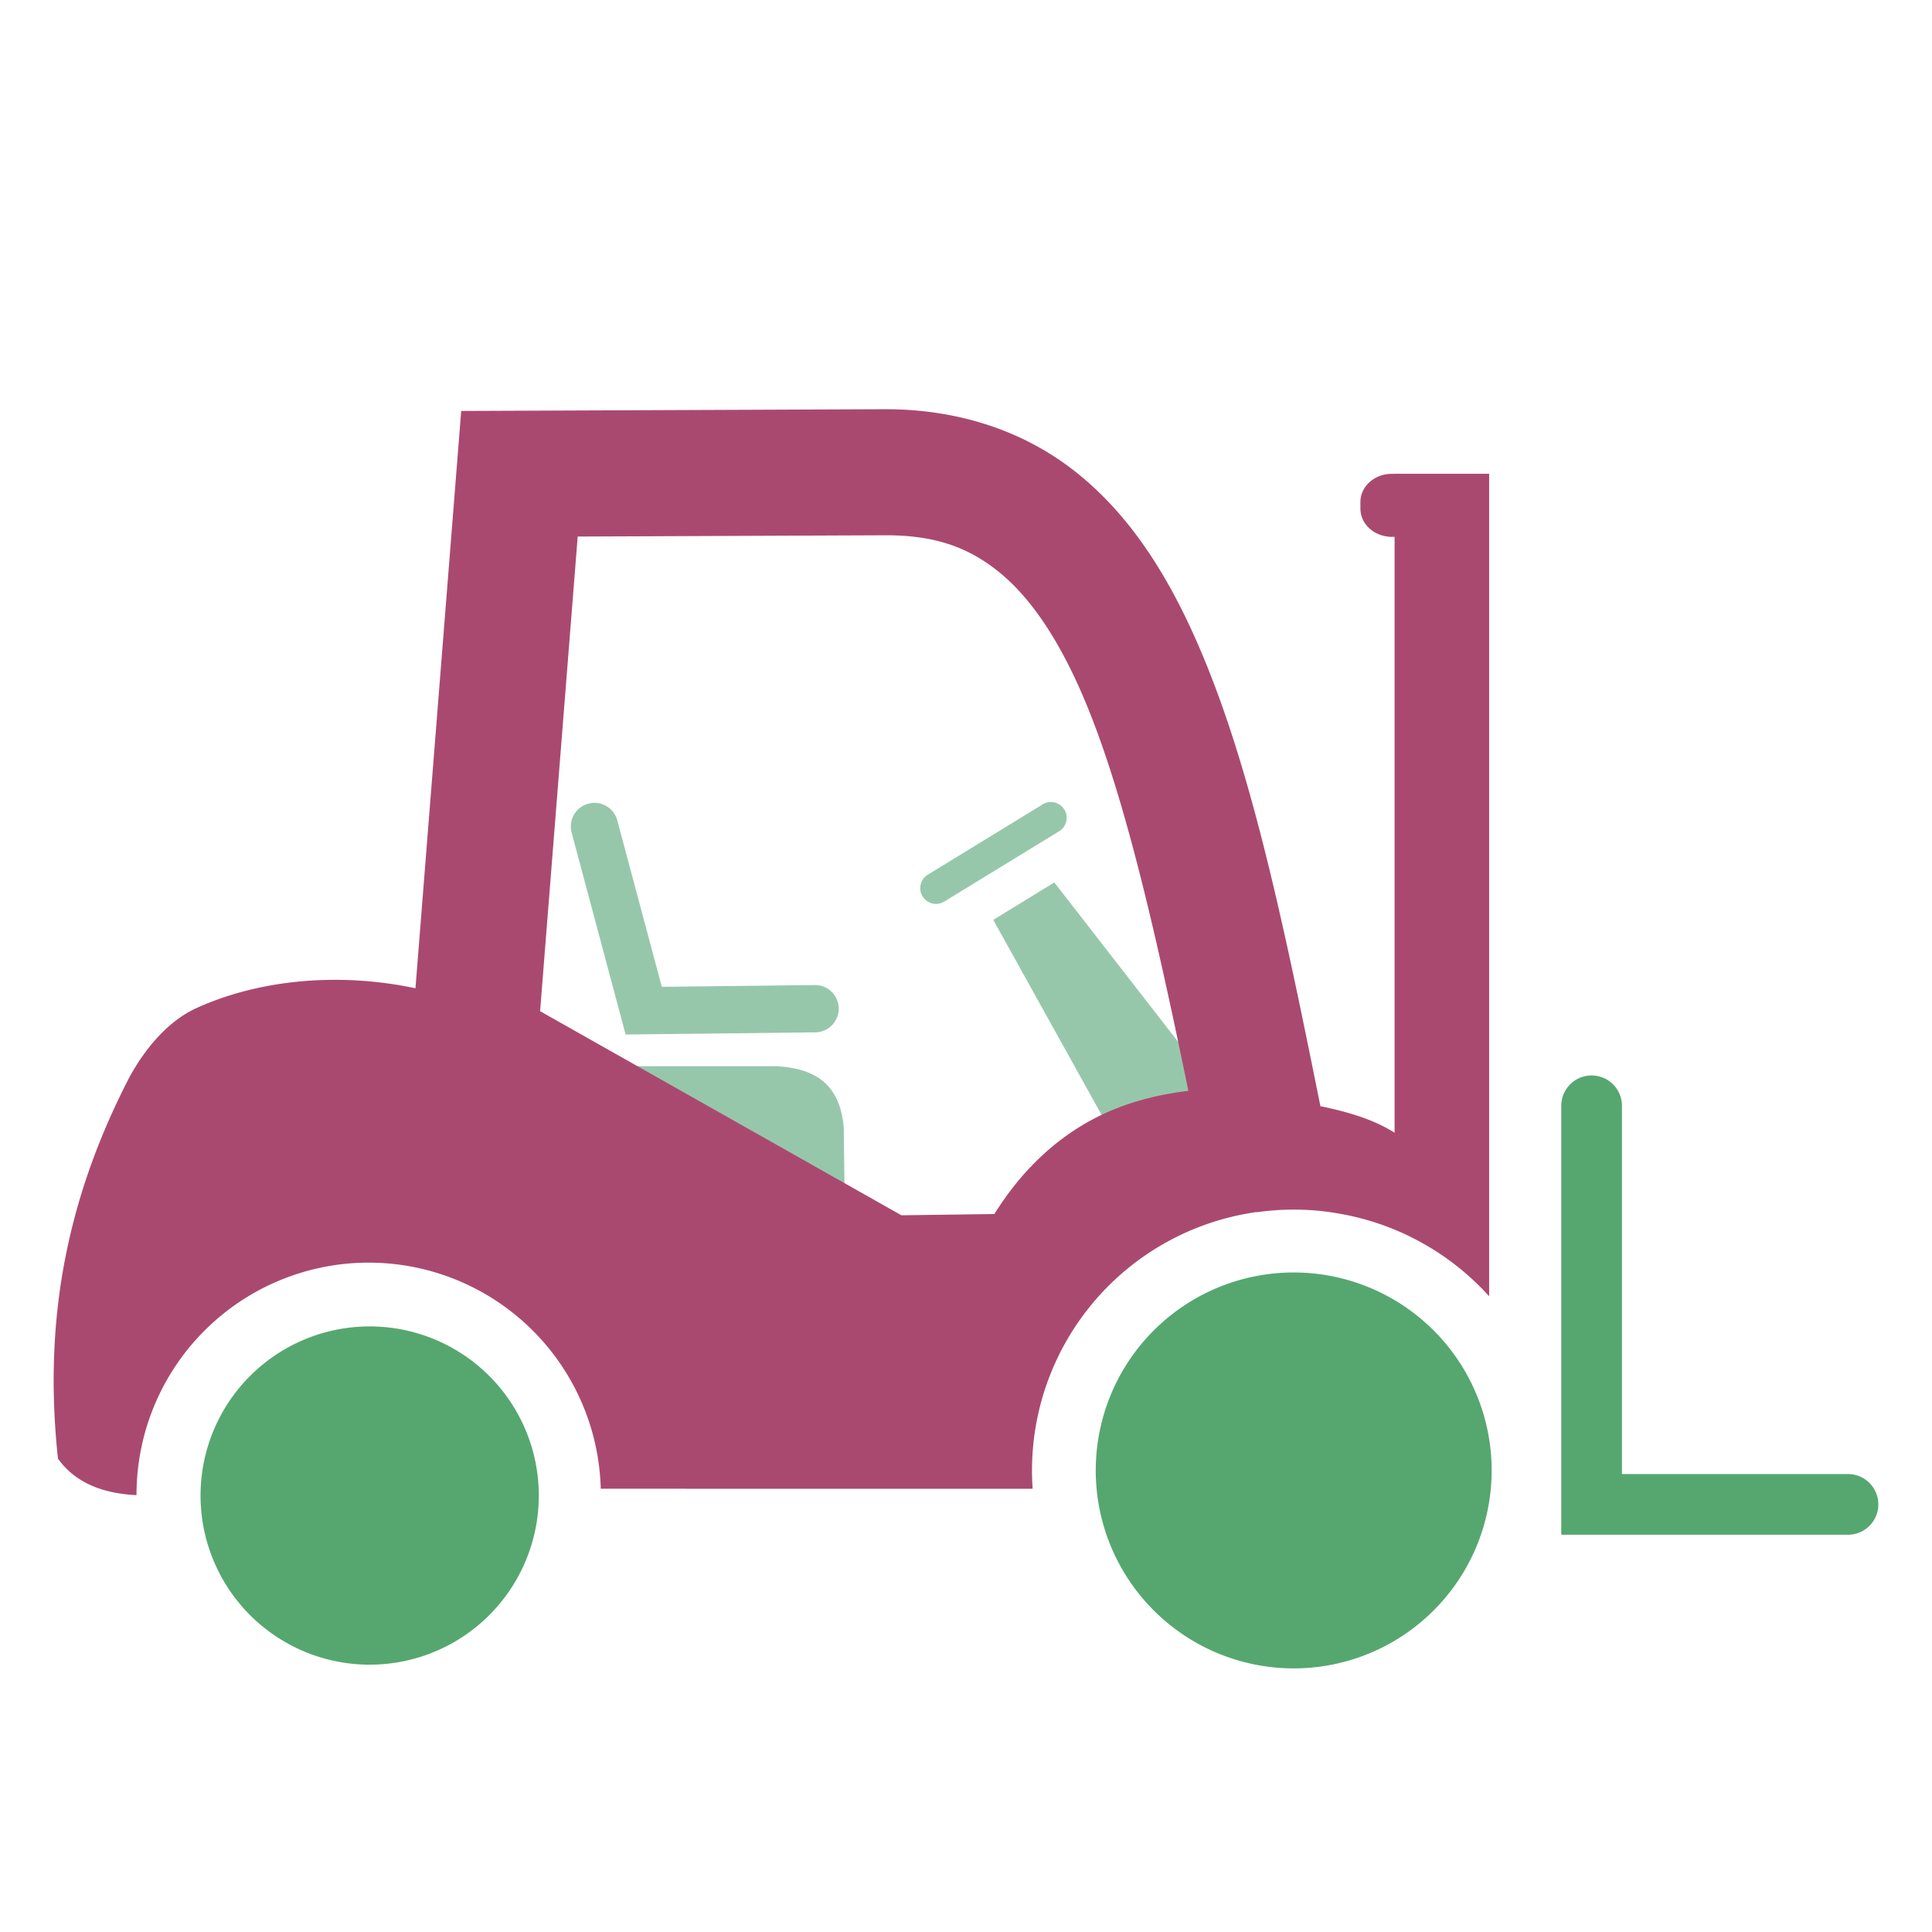
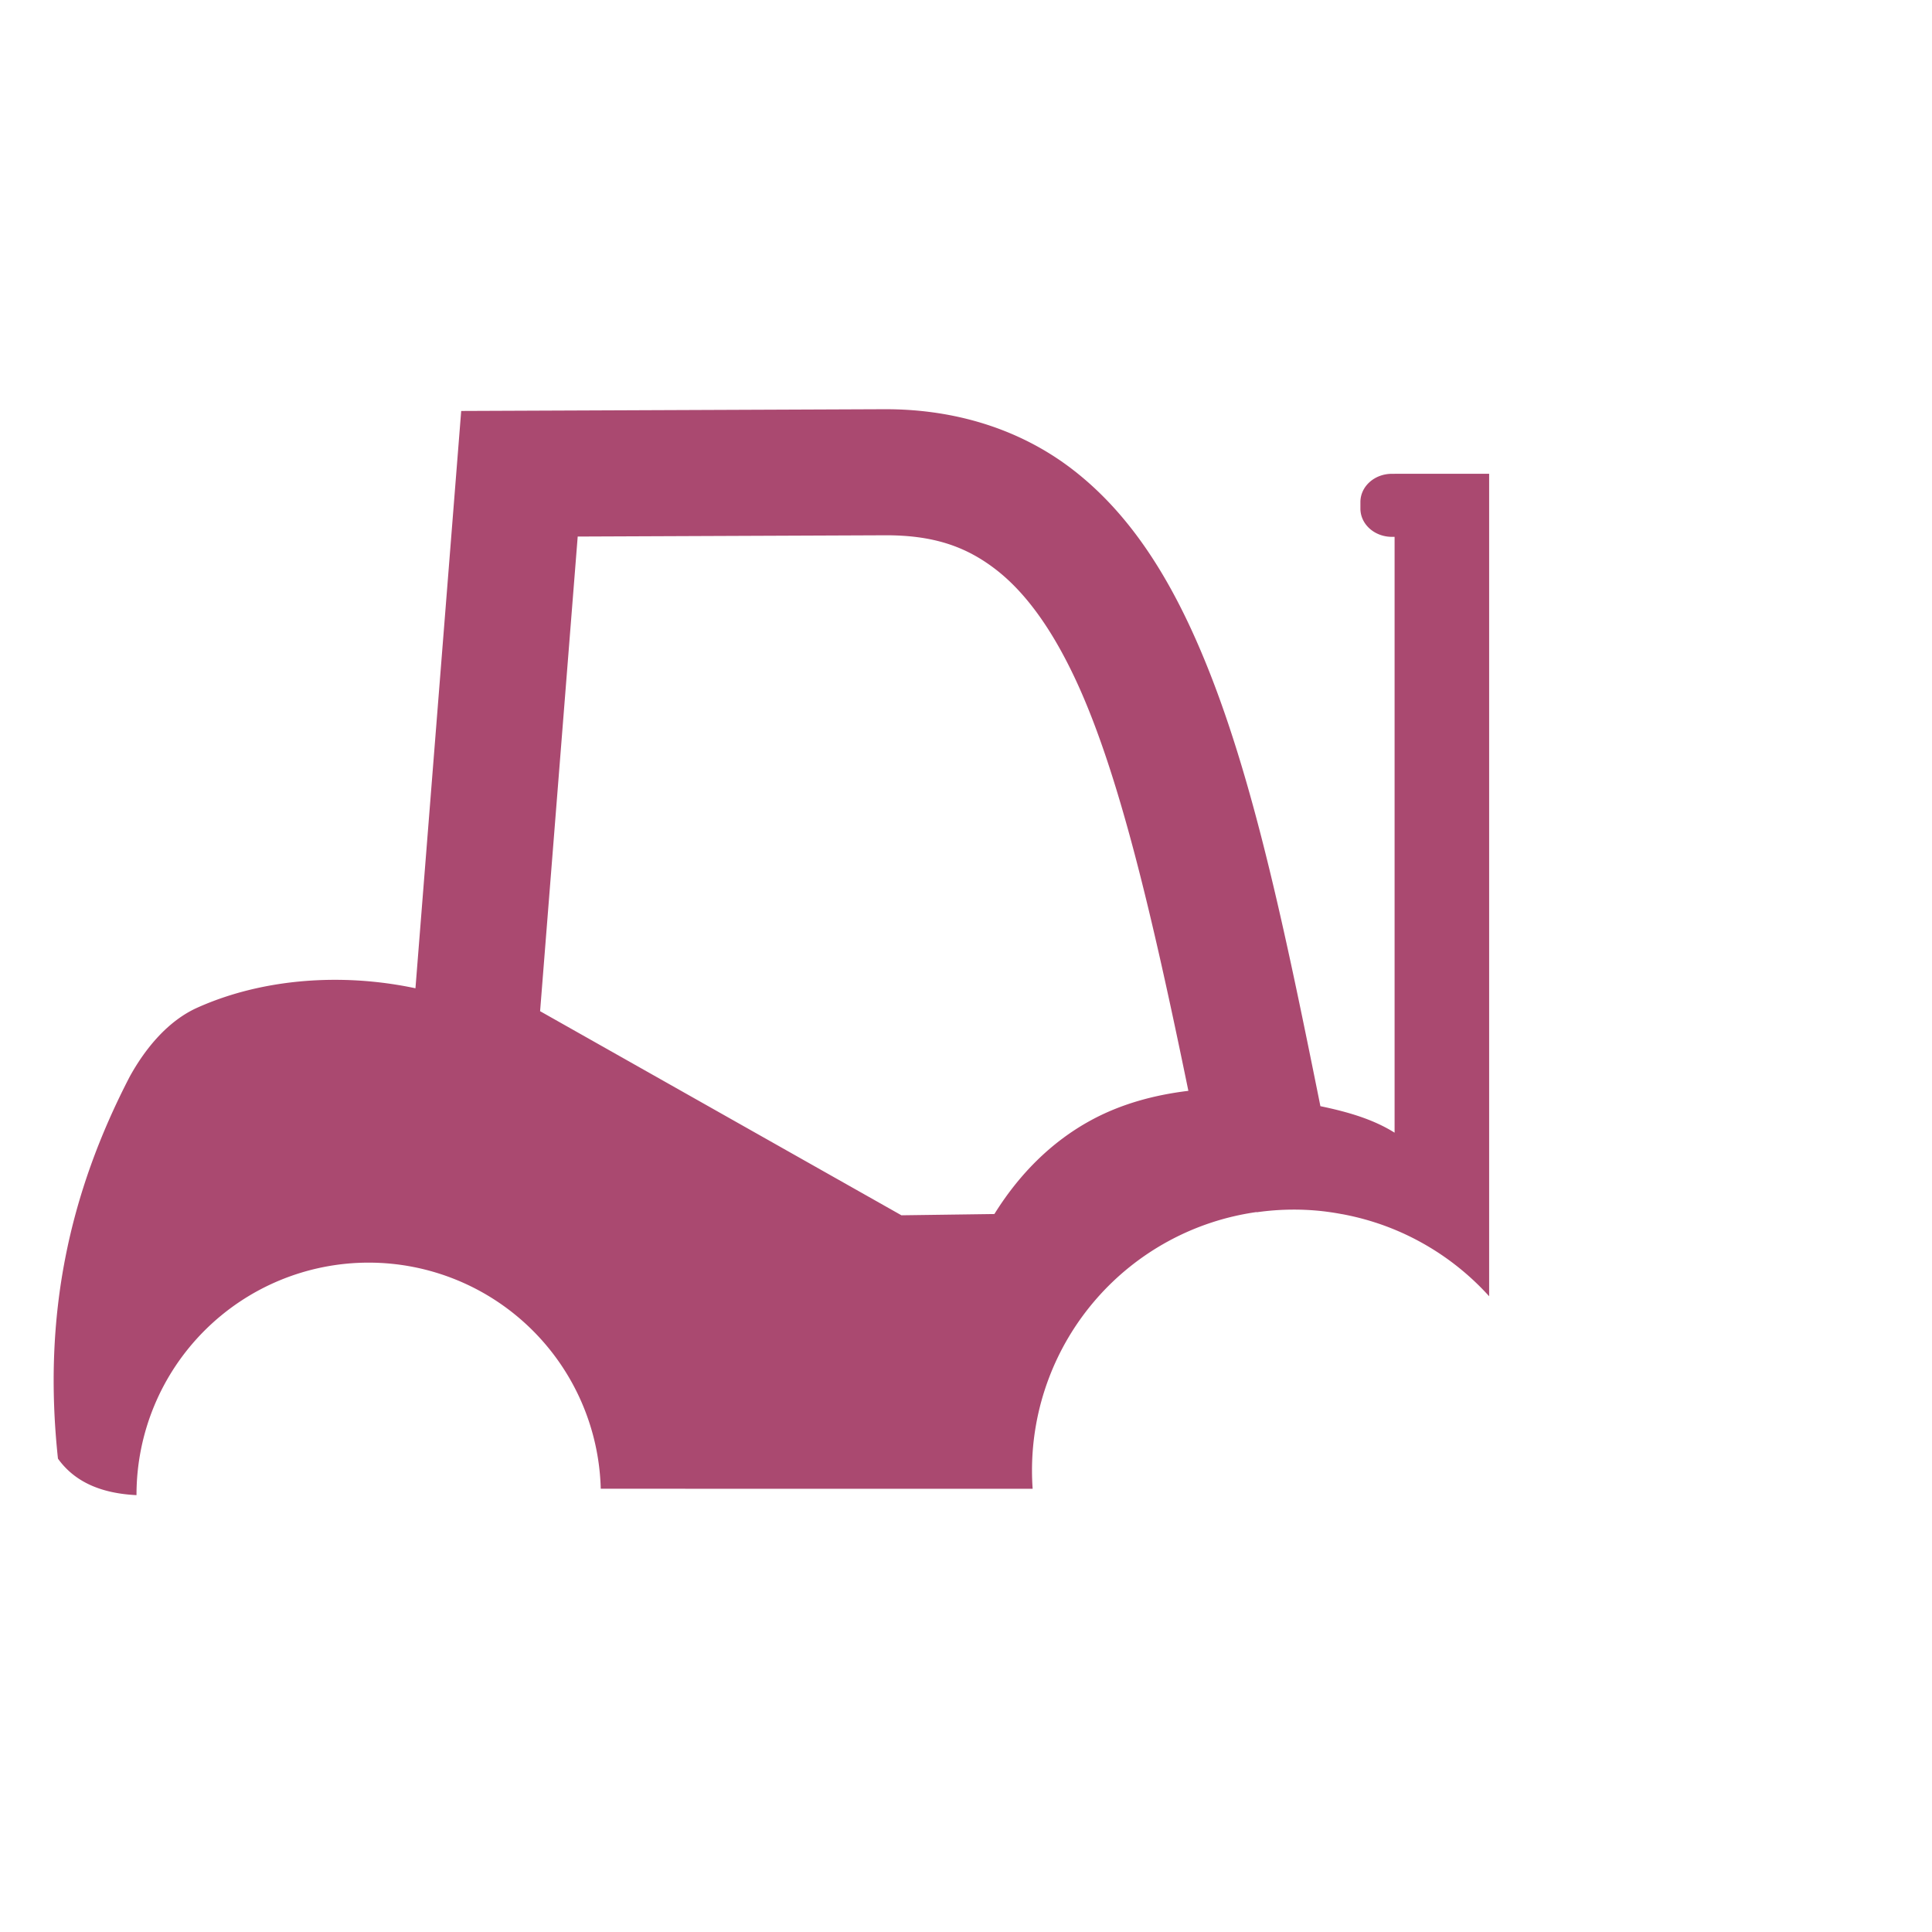
<svg xmlns="http://www.w3.org/2000/svg" width="720" height="720" version="1.1" viewBox="0 0 720 720">
-   <path d="m391.716 298.905a5.873 5.873 0 0 0-3.137 0.863l-42.826 26.212a5.873 5.873 0 0 0-1.941 8.075 5.873 5.873 0 0 0 8.075 1.944l42.823-26.215a5.873 5.873 0 0 0 1.941-8.072 5.873 5.873 0 0 0-4.935-2.807zm-170.131 0.298a8.809 8.809 0 0 0-2.32 0.298 8.809 8.809 0 0 0-6.234 10.785l20.118 75.248 70.709-0.812a8.809 8.809 0 0 0 8.706-8.909 8.809 8.809 0 0 0-8.909-8.709l-57.02 0.657-16.586-62.026a8.809 8.809 0 0 0-8.465-6.532zm171.332 29.661-22.756 13.947 46.619 83.917 40.001-15.648zm-189.796 68.49 111.806 61.439-0.482-38.682c-1.201-12.509-6.915-21.95-25.326-22.756z" fill="#97C7AB" />
  <path d="m329.529 152.503-157.654 0.651-17.047 215.147c-9.665-2.052-19.701-3.137-29.744-3.151-17.879-0.026-35.768 3.297-51.572 10.392-10.937 4.91-19.386 15.19-25.168 25.693-22.632 43.67-32.477 89.023-26.742 142.359 6.428 8.973 16.577 12.983 29.271 13.6a86.52 86.52 0 0 1 0-0.126 86.52 86.52 0 0 1 86.52-86.52 86.52 86.52 0 0 1 86.489 84.261l160.955 0.017a97.261 97.261 0 0 1-0.241-6.816 97.261 97.261 0 0 1 83.742-96.319v0.083c4.603-0.659 9.246-0.989 13.896-0.989 3.282 1e-4 6.551 0.17 9.798 0.496a97.261 97.261 0 0 1 0.717 0.08c1.047 0.113 2.087 0.258 3.128 0.404 0.026 3e-3 0.052 7e-3 0.077 0.012a97.261 97.261 0 0 1 4.212 0.711l-3e-3 -0.017c7.275 1.355 14.385 3.499 21.179 6.455 0.023 0.01 0.046 0.019 0.069 0.029a98.051 98.051 0 0 1 0.052 0.023c2.02 0.882 4.011 1.834 5.973 2.853 0.015 8e-3 0.029 0.013 0.043 0.02a98.051 98.051 0 0 1 0.052 0.029c0.978 0.51 1.951 1.037 2.913 1.58 0.966 0.546 1.921 1.107 2.87 1.686 0.013 7e-3 0.027 0.015 0.04 0.023a98.051 98.051 0 0 1 21.606 17.907v-306.519h-35.236v0.017h-0.995c-6.507 0-11.745 4.699-11.745 10.538v2.412c0 5.839 5.238 10.541 11.745 10.541h0.995v222.052c-8.008-5.024-17.478-7.764-27.648-9.876-14.704-73.093-27.394-133.215-48.587-178.67-11.213-24.051-25.155-44.435-44.268-58.984-19.113-14.549-43.165-22.192-69.694-22.082zm0.195 46.981c18.078-0.075 30.12 4.168 41.045 12.485 10.925 8.317 20.967 21.777 30.14 41.452 16.077 34.482 28.508 87.653 41.963 153.103-13.018 1.571-25.261 4.984-36.222 10.928-14.951 8.108-26.954 20.326-36.067 34.98l-34.642 0.47-134.66-76.063 14.013-176.883z" fill="#AA4970" />
-   <path d="m481.76 474.217a73.771 73.771 0 0 0-73.407 73.769 73.771 73.771 0 0 0 73.772 73.772 73.771 73.771 0 0 0 73.772-73.772 73.771 73.771 0 0 0-73.772-73.769 73.771 73.771 0 0 0-0.364 0zm-343.995 20.098a63.03 63.03 0 0 0-63.027 63.03 63.03 63.03 0 0 0 63.027 63.03 63.03 63.03 0 0 0 63.03-63.03 63.03 63.03 0 0 0-63.03-63.03z" fill="#55A76F" />
-   <path d="m593.145 400.796a11.307 11.307 0 0 0-11.307 11.307v159.848h106.856a11.307 11.307 0 0 0 11.307-11.307 11.307 11.307 0 0 0-11.307-11.307h-84.241v-137.233a11.307 11.307 0 0 0-11.307-11.307z" fill="#55A76F" />
</svg>